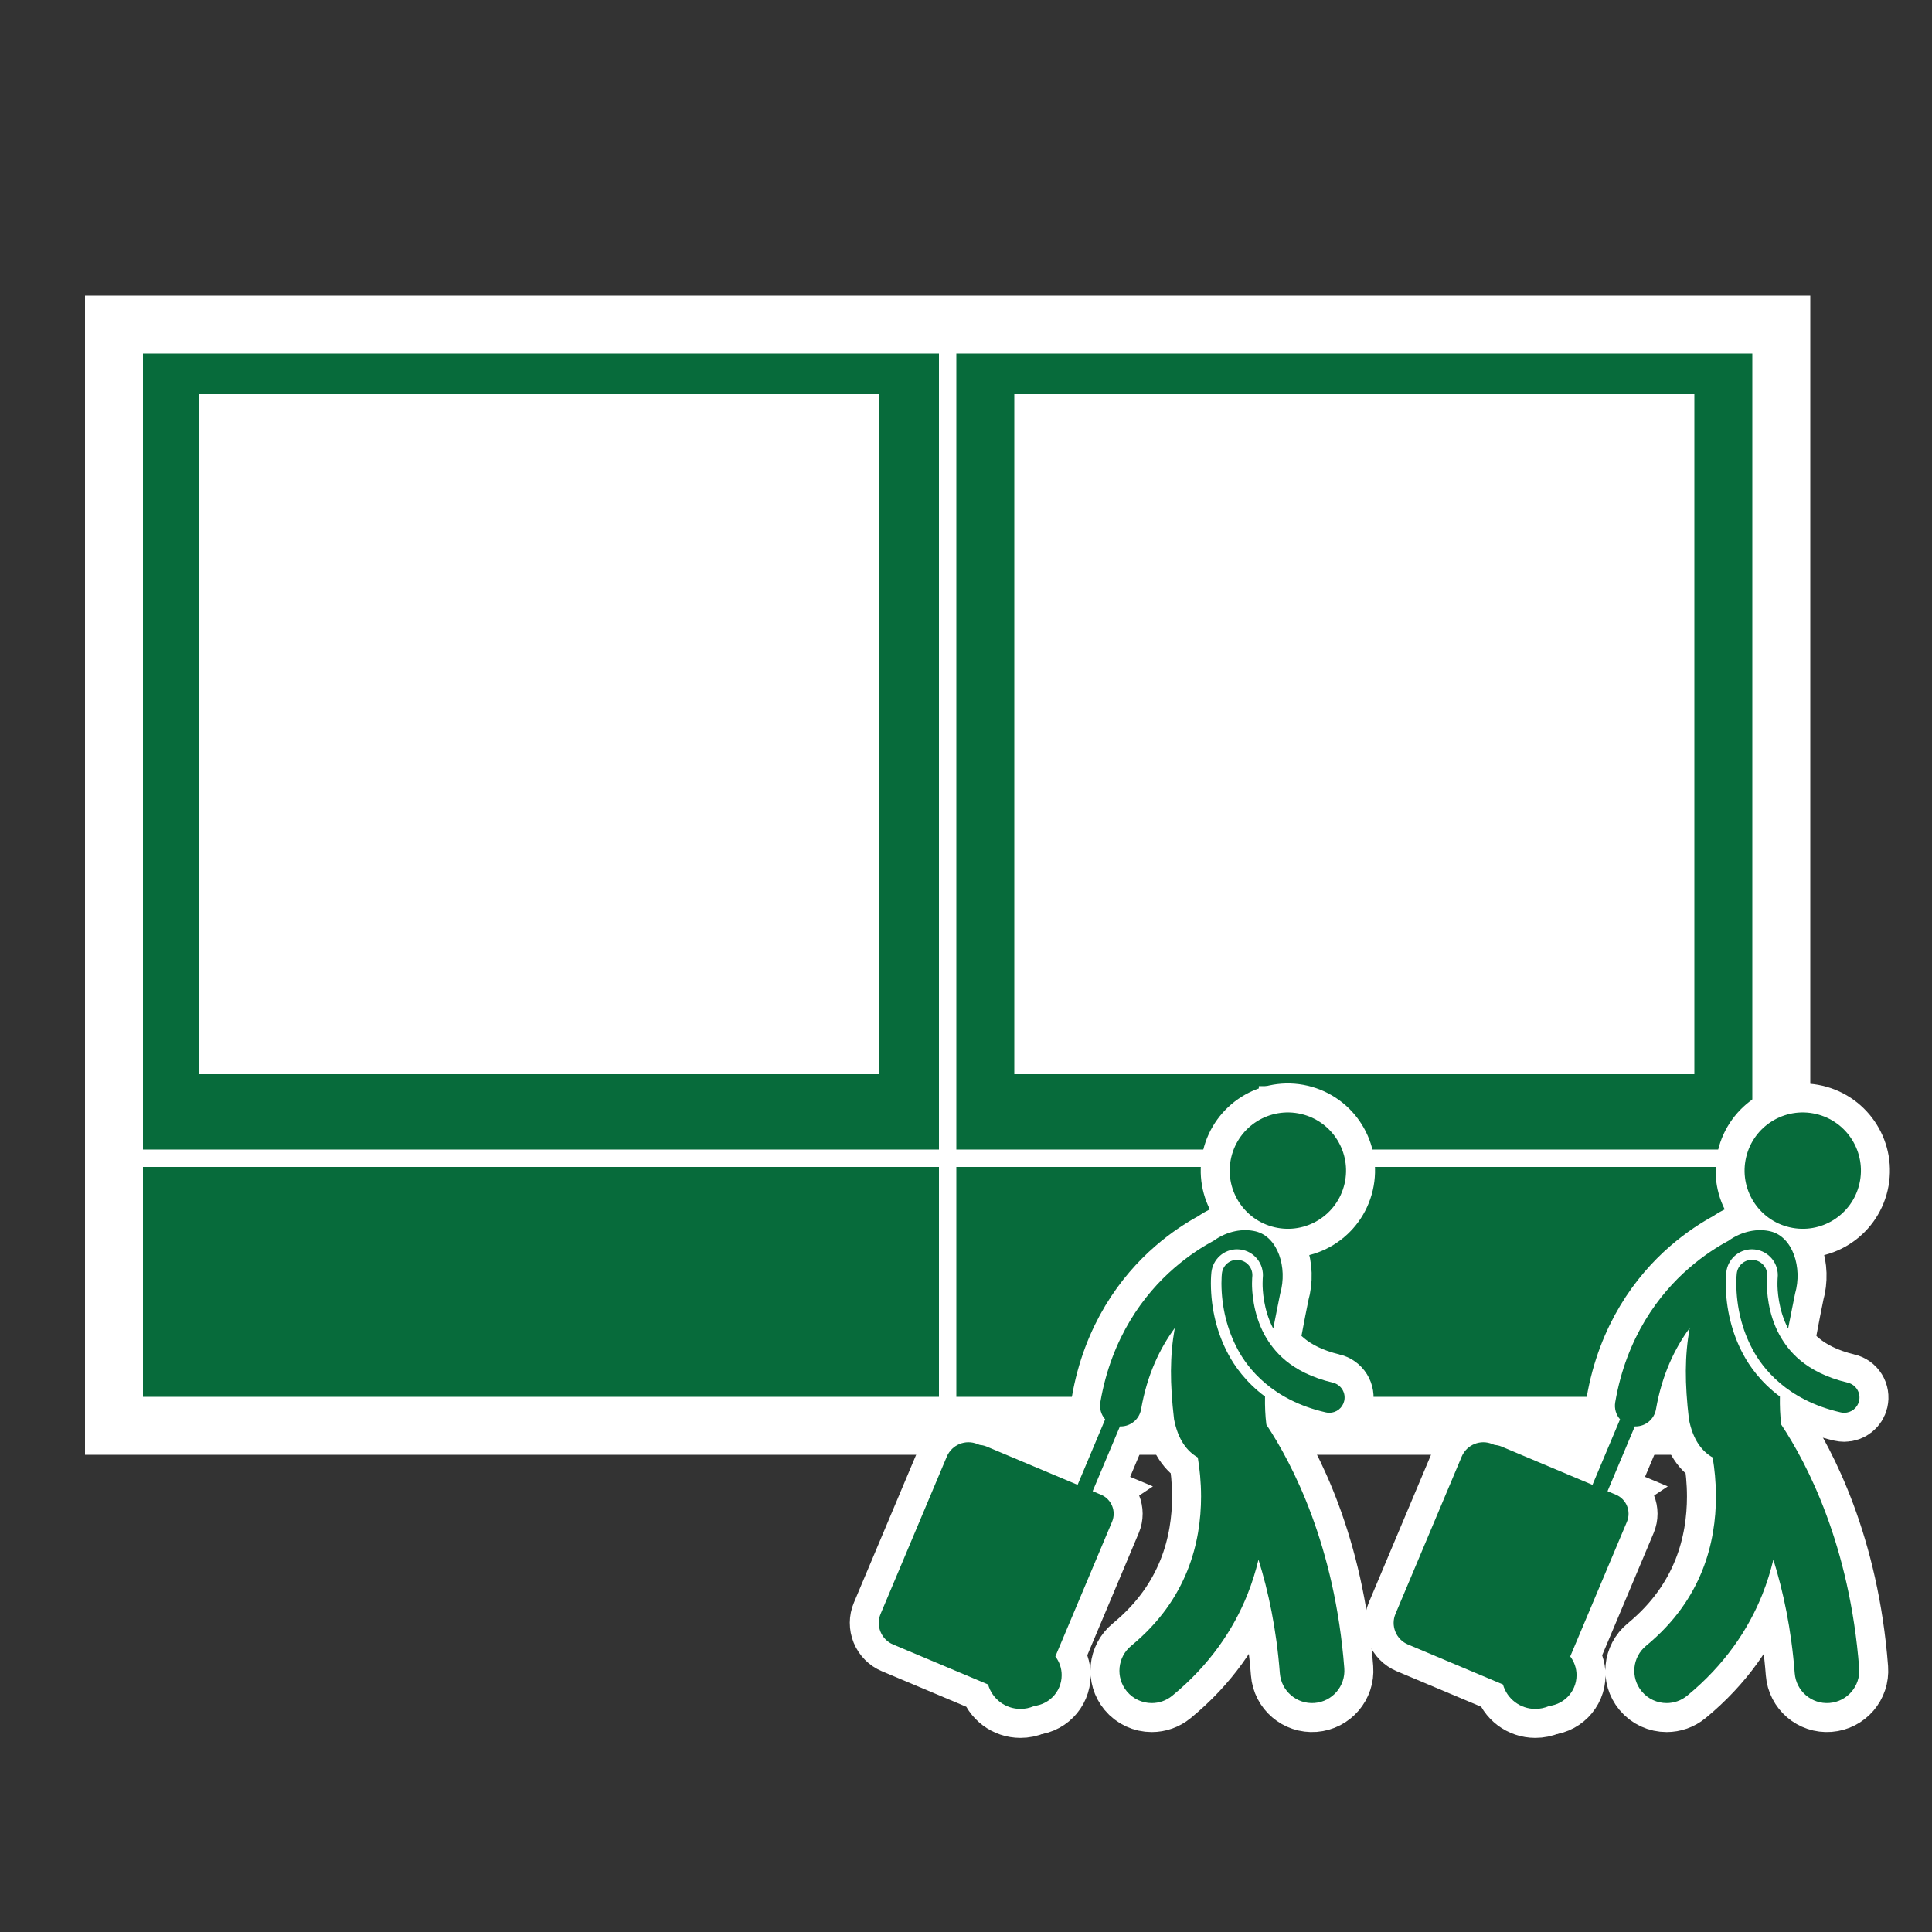
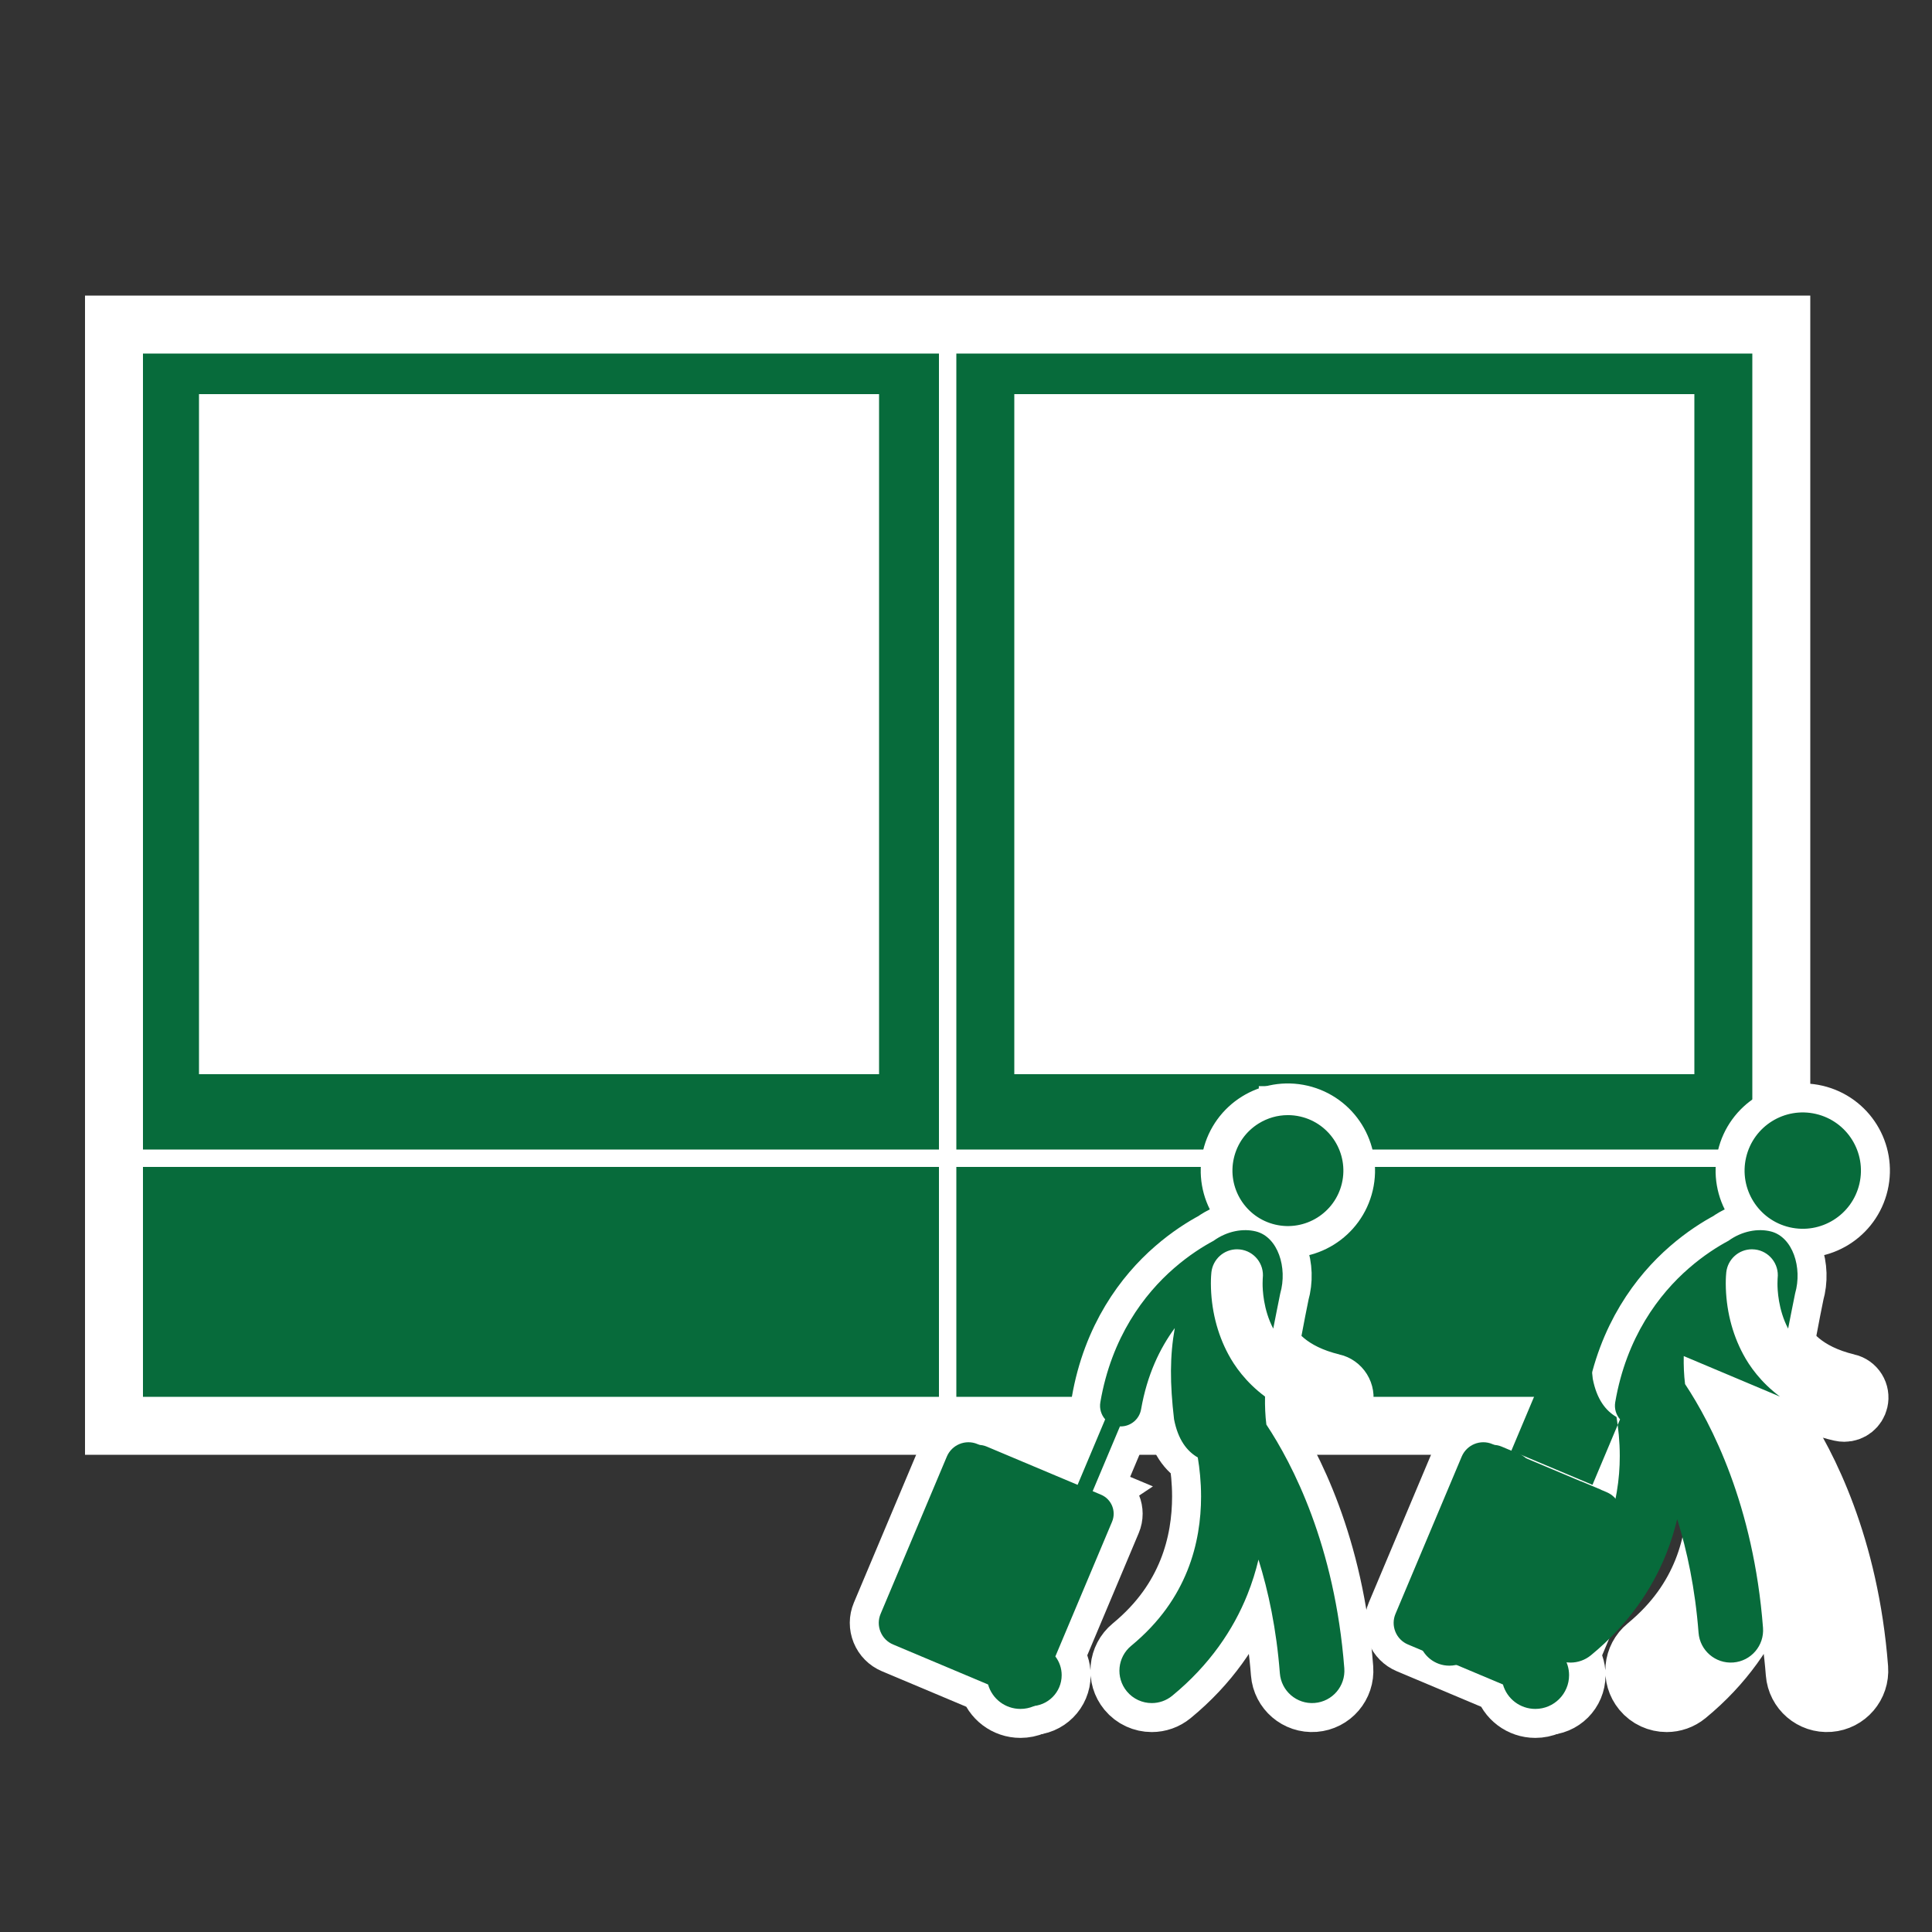
<svg xmlns="http://www.w3.org/2000/svg" id="ICONS_standard" viewBox="0 0 1000 1000">
  <rect x="0" y="0" width="1000" height="1000" fill="#333333" stroke="none" />
  <defs>
    <style>
      .cls-1 {
        stroke: #fff;
        stroke-miterlimit: 10;
        stroke-width: 30px;
      }

      .cls-1, .cls-2 {
        fill: #fff;
      }

      .cls-3 {
        fill: #076b3b;
      }
    </style>
  </defs>
  <g>
    <g>
      <rect class="cls-2" x="59" y="168" width="863" height="570" />
      <path class="cls-2" d="M907,183v540H74V183h833M937,153H44v600h893V153h0Z" />
    </g>
    <g>
      <rect class="cls-3" x="74" y="183" width="412" height="412" />
      <rect class="cls-2" x="103" y="204" width="352" height="352" />
      <rect class="cls-3" x="495" y="183" width="412" height="412" />
      <rect class="cls-3" x="74" y="604" width="412" height="119" />
      <rect class="cls-3" x="495" y="604" width="412" height="119" />
      <rect class="cls-2" x="525" y="204" width="352" height="352" />
    </g>
  </g>
  <g>
    <g>
      <g>
        <path class="cls-1" d="M926.28,635.23c16.2,3.77,32.38-6.3,36.15-22.5,3.77-16.2-6.3-32.38-22.5-36.15-16.2-3.77-32.38,6.3-36.15,22.5-3.77,16.2,6.3,32.38,22.5,36.15Z" />
        <path class="cls-1" d="M933.06,577.19c-5.3,0-10.5,1.48-15.11,4.34-6.51,4.05-11.06,10.4-12.79,17.86-3.59,15.42,6.03,30.88,21.45,34.47h0c15.42,3.59,30.88-6.03,34.47-21.45,3.59-15.42-6.03-30.88-21.45-34.47-2.18-.51-4.38-.76-6.57-.76Z" />
      </g>
      <path class="cls-1" d="M921.31,722.88c-10.03-7.46-15.85-15.94-18.98-21.8-5.88-10.88-9.03-23.59-9.08-36.74,0-3.06.19-5.1.27-5.83.78-6.78,6.48-11.88,13.28-11.88.51,0,1.02.03,1.53.09,7.33.83,12.62,7.48,11.78,14.81-.01.16-.02.28-.03.45-.03.5-.06,1.3-.06,2.35-.02,3.05.35,13.56,5.51,23.35,1.24-6.55,2.55-12.72,3.62-18.19,3.84-13.32-1.18-29.26-12.61-32.11-6.55-1.63-14.8-.28-21.91,4.86-5.48,2.93-12.79,7.51-20.5,14.22-15.38,13.35-32.32,35.64-38.09,69.32-.57,3.31.44,6.52,2.49,8.87l-14.27,33.9-47.08-19.82c-5.45-2.29-11.73.26-14.02,5.71l-34.28,81.42c-2.3,5.45.26,11.73,5.71,14.02l49.78,20.96c1.7,7.04,8.03,12.27,15.59,12.27,8.87,0,16.06-7.19,16.06-16.06,0-3.64-1.23-6.99-3.27-9.68l29.34-69.7c2.3-5.45-.26-11.73-5.71-14.02l-4.32-1.82,14.12-33.54c.14,0,.27.02.41.02,5.12,0,9.64-3.68,10.54-8.89,3.14-18.01,9.79-31.64,17.43-42.01-2.57,14.52-2.56,28.45-.37,47.22,2.06,10.59,6.67,16.5,12.28,19.76.94,5.62,1.7,12.54,1.7,20.2,0,11.72-1.76,25.07-7.08,38.33-5.35,13.28-14.12,26.59-29.08,38.94-7.14,5.87-8.16,16.41-2.29,23.55,3.31,4.02,8.1,6.1,12.93,6.1,3.74,0,7.51-1.25,10.62-3.81h0c19.31-15.86,31.66-34.26,38.88-52.34,2.45-6.12,4.33-12.18,5.74-18.11,5.11,16.35,9.3,35.94,11.06,58.81.71,9.21,8.75,16.11,17.96,15.4,9.22-.71,16.11-8.75,15.4-17.97-4.9-63.62-26.79-105.69-40.34-126.13-.59-4.71-.78-9.58-.69-14.5ZM799.99,875.09c-4.43,0-8.03-3.6-8.03-8.03s3.6-8.03,8.03-8.03,8.03,3.59,8.03,8.03-3.59,8.03-8.03,8.03Z" />
      <path class="cls-1" d="M906.81,652.11c.3,0,.61.02.91.05,2.1.24,3.98,1.28,5.29,2.93,1.31,1.65,1.91,3.72,1.67,5.82l-.02.16v.04c-.01.14-.02.3-.04.53-.03.55-.08,1.46-.08,2.67-.02,3.43.4,15.5,6.5,26.61h0s0,.02,0,.02c4.52,8.05,13.09,19.37,35.3,24.72h.01s.01,0,.01,0c2.06.48,3.8,1.73,4.92,3.52,1.11,1.79,1.46,3.91.98,5.97-.84,3.6-4,6.11-7.69,6.11-.6,0-1.21-.07-1.82-.21-27.97-6.36-40.58-23.13-45.6-32.57h0s0-.02,0-.02c-5.46-10.1-8.38-21.92-8.43-34.16,0-2.86.18-4.72.24-5.21.46-4,3.83-7.01,7.84-7.01" />
      <path class="cls-1" d="M831.67,772.37l-3.03-1.27.02-.05-10.4-4.36-.02.04-45.8-19.28c-6.15-2.59-13.26.31-15.86,6.46l-34.28,81.42c-1.26,2.98-1.27,6.27-.05,9.27,1.22,2.99,3.53,5.33,6.52,6.59l49.15,20.69c2.13,7.48,8.93,12.65,16.77,12.65,9.63,0,17.46-7.83,17.46-17.46,0-3.55-1.06-6.94-3.07-9.86l29.04-68.97c1.26-2.98,1.27-6.27.05-9.27-1.22-3-3.53-5.34-6.52-6.59Z" />
    </g>
    <g>
      <g>
        <path class="cls-1" d="M659.78,635.23c16.2,3.77,32.38-6.3,36.15-22.5,3.77-16.2-6.3-32.38-22.5-36.15-16.2-3.77-32.38,6.3-36.15,22.5-3.77,16.2,6.3,32.38,22.5,36.15Z" />
        <path class="cls-1" d="M666.56,577.19c-5.3,0-10.5,1.48-15.11,4.34-6.51,4.05-11.06,10.4-12.79,17.86-3.59,15.42,6.03,30.88,21.45,34.47h0c15.42,3.59,30.88-6.03,34.47-21.45,3.59-15.42-6.03-30.88-21.45-34.47-2.18-.51-4.38-.76-6.57-.76Z" />
      </g>
      <path class="cls-1" d="M654.81,722.88c-10.03-7.46-15.85-15.94-18.98-21.8-5.88-10.88-9.03-23.59-9.08-36.74,0-3.06.19-5.1.27-5.83.78-6.78,6.48-11.88,13.28-11.88.51,0,1.02.03,1.53.09,7.33.83,12.62,7.48,11.78,14.81-.01.16-.02.28-.03.45-.03.5-.06,1.3-.06,2.35-.02,3.05.35,13.56,5.51,23.35,1.24-6.55,2.55-12.72,3.62-18.19,3.84-13.32-1.18-29.26-12.61-32.11-6.55-1.63-14.8-.28-21.91,4.86-5.48,2.93-12.79,7.51-20.5,14.22-15.38,13.35-32.32,35.64-38.09,69.32-.57,3.31.44,6.52,2.49,8.87l-14.27,33.9-47.08-19.82c-5.45-2.29-11.73.26-14.02,5.71l-34.28,81.42c-2.3,5.45.26,11.73,5.71,14.02l49.78,20.96c1.7,7.04,8.03,12.27,15.59,12.27,8.87,0,16.06-7.19,16.06-16.06,0-3.64-1.23-6.99-3.27-9.68l29.34-69.7c2.3-5.45-.26-11.73-5.71-14.02l-4.32-1.82,14.12-33.54c.14,0,.27.02.41.02,5.12,0,9.64-3.68,10.54-8.89,3.14-18.01,9.79-31.64,17.43-42.01-2.57,14.52-2.56,28.45-.37,47.22,2.06,10.59,6.67,16.5,12.28,19.76.94,5.62,1.7,12.54,1.7,20.2,0,11.72-1.76,25.07-7.08,38.33-5.35,13.28-14.12,26.59-29.08,38.94-7.14,5.87-8.16,16.41-2.29,23.55,3.31,4.02,8.1,6.1,12.93,6.1,3.74,0,7.51-1.25,10.62-3.81h0c19.31-15.86,31.66-34.26,38.88-52.34,2.45-6.12,4.33-12.18,5.74-18.11,5.11,16.35,9.3,35.94,11.06,58.81.71,9.21,8.75,16.11,17.96,15.4,9.22-.71,16.11-8.75,15.4-17.97-4.9-63.62-26.79-105.69-40.34-126.13-.59-4.71-.78-9.58-.69-14.5ZM533.49,875.09c-4.43,0-8.03-3.6-8.03-8.03s3.6-8.03,8.03-8.03,8.03,3.59,8.03,8.03-3.59,8.03-8.03,8.03Z" />
      <path class="cls-1" d="M640.31,652.11c.3,0,.61.02.91.05,2.1.24,3.98,1.28,5.29,2.93,1.31,1.65,1.91,3.72,1.67,5.82l-.02.16v.04c-.01.14-.02.3-.04.53-.03.55-.08,1.46-.08,2.67-.02,3.43.4,15.5,6.5,26.61h0s0,.02,0,.02c4.52,8.05,13.09,19.37,35.3,24.72h.01s.01,0,.01,0c2.06.48,3.8,1.73,4.92,3.52,1.11,1.79,1.46,3.91.98,5.97-.84,3.6-4,6.11-7.69,6.11-.6,0-1.21-.07-1.82-.21-27.97-6.36-40.58-23.13-45.6-32.57h0s0-.02,0-.02c-5.46-10.1-8.38-21.92-8.43-34.16,0-2.86.18-4.72.24-5.21.46-4,3.83-7.01,7.84-7.01" />
      <path class="cls-1" d="M565.17,772.37l-3.03-1.27.02-.05-10.4-4.36-.02.04-45.8-19.28c-6.15-2.59-13.26.31-15.86,6.46l-34.28,81.42c-1.26,2.98-1.27,6.27-.05,9.27,1.22,2.99,3.53,5.33,6.52,6.59l49.15,20.69c2.13,7.48,8.93,12.65,16.77,12.65,9.63,0,17.46-7.83,17.46-17.46,0-3.55-1.06-6.94-3.07-9.86l29.04-68.97c1.26-2.98,1.27-6.27.05-9.27-1.22-3-3.53-5.34-6.52-6.59Z" />
    </g>
    <g>
      <g>
        <path class="cls-3" d="M926.28,635.23c16.2,3.77,32.38-6.3,36.15-22.5,3.77-16.2-6.3-32.38-22.5-36.15-16.2-3.77-32.38,6.3-36.15,22.5-3.77,16.2,6.3,32.38,22.5,36.15Z" />
        <path class="cls-3" d="M933.06,577.19c-5.3,0-10.5,1.48-15.11,4.34-6.51,4.05-11.06,10.4-12.79,17.86-3.59,15.42,6.03,30.88,21.45,34.47h0c15.42,3.59,30.88-6.03,34.47-21.45,3.59-15.42-6.03-30.88-21.45-34.47-2.18-.51-4.38-.76-6.57-.76Z" />
      </g>
-       <path class="cls-3" d="M921.31,722.88c-10.03-7.46-15.85-15.94-18.98-21.8-5.88-10.88-9.03-23.59-9.08-36.74,0-3.06.19-5.1.27-5.83.78-6.78,6.48-11.88,13.28-11.88.51,0,1.02.03,1.53.09,7.33.83,12.62,7.48,11.78,14.81-.01.16-.02.28-.03.45-.03.5-.06,1.3-.06,2.35-.02,3.05.35,13.56,5.51,23.35,1.24-6.55,2.55-12.72,3.62-18.19,3.84-13.32-1.18-29.26-12.61-32.11-6.55-1.63-14.8-.28-21.91,4.86-5.48,2.93-12.79,7.51-20.5,14.22-15.38,13.35-32.32,35.64-38.09,69.32-.57,3.31.44,6.52,2.49,8.87l-14.27,33.9-47.08-19.82c-5.45-2.29-11.73.26-14.02,5.71l-34.28,81.42c-2.3,5.45.26,11.73,5.71,14.02l49.78,20.96c1.7,7.04,8.03,12.27,15.59,12.27,8.87,0,16.06-7.19,16.06-16.06,0-3.64-1.23-6.99-3.27-9.68l29.34-69.7c2.3-5.45-.26-11.73-5.71-14.02l-4.32-1.82,14.12-33.54c.14,0,.27.02.41.02,5.12,0,9.64-3.68,10.54-8.89,3.14-18.01,9.79-31.64,17.43-42.01-2.57,14.52-2.56,28.45-.37,47.22,2.06,10.59,6.67,16.5,12.28,19.76.94,5.62,1.7,12.54,1.7,20.2,0,11.72-1.76,25.07-7.08,38.33-5.35,13.28-14.12,26.59-29.08,38.94-7.14,5.87-8.16,16.41-2.29,23.55,3.31,4.02,8.1,6.1,12.93,6.1,3.74,0,7.51-1.25,10.62-3.81h0c19.31-15.86,31.66-34.26,38.88-52.34,2.45-6.12,4.33-12.18,5.74-18.11,5.11,16.35,9.3,35.94,11.06,58.81.71,9.21,8.75,16.11,17.96,15.4,9.22-.71,16.11-8.75,15.4-17.97-4.9-63.62-26.79-105.69-40.34-126.13-.59-4.71-.78-9.58-.69-14.5ZM799.99,875.09c-4.43,0-8.03-3.6-8.03-8.03s3.6-8.03,8.03-8.03,8.03,3.59,8.03,8.03-3.59,8.03-8.03,8.03Z" />
-       <path class="cls-3" d="M906.81,652.11c.3,0,.61.02.91.05,2.1.24,3.98,1.28,5.29,2.93,1.31,1.65,1.91,3.72,1.67,5.82l-.02.16v.04c-.01.14-.02.3-.04.53-.03.55-.08,1.46-.08,2.67-.02,3.43.4,15.5,6.5,26.61h0s0,.02,0,.02c4.52,8.05,13.09,19.37,35.3,24.72h.01s.01,0,.01,0c2.06.48,3.8,1.73,4.92,3.52,1.11,1.79,1.46,3.91.98,5.97-.84,3.6-4,6.11-7.69,6.11-.6,0-1.21-.07-1.82-.21-27.97-6.36-40.58-23.13-45.6-32.57h0s0-.02,0-.02c-5.46-10.1-8.38-21.92-8.43-34.16,0-2.86.18-4.72.24-5.21.46-4,3.83-7.01,7.84-7.01" />
+       <path class="cls-3" d="M921.31,722.88c-10.03-7.46-15.85-15.94-18.98-21.8-5.88-10.88-9.03-23.59-9.08-36.74,0-3.06.19-5.1.27-5.83.78-6.78,6.48-11.88,13.28-11.88.51,0,1.02.03,1.53.09,7.33.83,12.62,7.48,11.78,14.81-.01.16-.02.28-.03.45-.03.5-.06,1.3-.06,2.35-.02,3.05.35,13.56,5.51,23.35,1.24-6.55,2.55-12.72,3.62-18.19,3.84-13.32-1.18-29.26-12.61-32.11-6.55-1.63-14.8-.28-21.91,4.86-5.48,2.93-12.79,7.51-20.5,14.22-15.38,13.35-32.32,35.64-38.09,69.32-.57,3.31.44,6.52,2.49,8.87l-14.27,33.9-47.08-19.82c-5.45-2.29-11.73.26-14.02,5.71l-34.28,81.42c-2.3,5.45.26,11.73,5.71,14.02c1.7,7.04,8.03,12.27,15.59,12.27,8.87,0,16.06-7.19,16.06-16.06,0-3.64-1.23-6.99-3.27-9.68l29.34-69.7c2.3-5.45-.26-11.73-5.71-14.02l-4.32-1.82,14.12-33.54c.14,0,.27.02.41.02,5.12,0,9.64-3.68,10.54-8.89,3.14-18.01,9.79-31.64,17.43-42.01-2.57,14.52-2.56,28.45-.37,47.22,2.06,10.59,6.67,16.5,12.28,19.76.94,5.62,1.7,12.54,1.7,20.2,0,11.72-1.76,25.07-7.08,38.33-5.35,13.28-14.12,26.59-29.08,38.94-7.14,5.87-8.16,16.41-2.29,23.55,3.31,4.02,8.1,6.1,12.93,6.1,3.74,0,7.51-1.25,10.62-3.81h0c19.31-15.86,31.66-34.26,38.88-52.34,2.45-6.12,4.33-12.18,5.74-18.11,5.11,16.35,9.3,35.94,11.06,58.81.71,9.21,8.75,16.11,17.96,15.4,9.22-.71,16.11-8.75,15.4-17.97-4.9-63.62-26.79-105.69-40.34-126.13-.59-4.71-.78-9.58-.69-14.5ZM799.99,875.09c-4.43,0-8.03-3.6-8.03-8.03s3.6-8.03,8.03-8.03,8.03,3.59,8.03,8.03-3.59,8.03-8.03,8.03Z" />
      <path class="cls-3" d="M831.67,772.37l-3.03-1.27.02-.05-10.4-4.36-.02.04-45.8-19.28c-6.15-2.59-13.26.31-15.86,6.46l-34.28,81.42c-1.26,2.98-1.27,6.27-.05,9.27,1.22,2.99,3.53,5.33,6.52,6.59l49.15,20.69c2.13,7.48,8.93,12.65,16.77,12.65,9.63,0,17.46-7.83,17.46-17.46,0-3.55-1.06-6.94-3.07-9.86l29.04-68.97c1.26-2.98,1.27-6.27.05-9.27-1.22-3-3.53-5.34-6.52-6.59Z" />
    </g>
    <g>
      <g>
-         <path class="cls-3" d="M659.78,635.23c16.2,3.77,32.38-6.3,36.15-22.5,3.77-16.2-6.3-32.38-22.5-36.15-16.2-3.77-32.38,6.3-36.15,22.5-3.77,16.2,6.3,32.38,22.5,36.15Z" />
        <path class="cls-3" d="M666.56,577.19c-5.3,0-10.5,1.48-15.11,4.34-6.51,4.05-11.06,10.4-12.79,17.86-3.59,15.42,6.03,30.88,21.45,34.47h0c15.42,3.59,30.88-6.03,34.47-21.45,3.59-15.42-6.03-30.88-21.45-34.47-2.18-.51-4.38-.76-6.57-.76Z" />
      </g>
      <path class="cls-3" d="M654.81,722.88c-10.03-7.46-15.85-15.94-18.98-21.8-5.88-10.88-9.03-23.59-9.08-36.74,0-3.06.19-5.1.27-5.83.78-6.78,6.48-11.88,13.28-11.88.51,0,1.02.03,1.53.09,7.33.83,12.62,7.48,11.78,14.81-.01.16-.02.28-.03.45-.03.5-.06,1.3-.06,2.35-.02,3.05.35,13.56,5.51,23.35,1.24-6.55,2.55-12.72,3.62-18.19,3.84-13.32-1.18-29.26-12.61-32.11-6.55-1.63-14.8-.28-21.91,4.86-5.48,2.93-12.79,7.51-20.5,14.22-15.38,13.35-32.32,35.64-38.09,69.32-.57,3.31.44,6.52,2.49,8.87l-14.27,33.9-47.08-19.82c-5.45-2.29-11.73.26-14.02,5.71l-34.28,81.42c-2.3,5.45.26,11.73,5.71,14.02l49.78,20.96c1.7,7.04,8.03,12.27,15.59,12.27,8.87,0,16.06-7.19,16.06-16.06,0-3.64-1.23-6.99-3.27-9.68l29.34-69.7c2.3-5.45-.26-11.73-5.71-14.02l-4.32-1.82,14.12-33.54c.14,0,.27.02.41.02,5.12,0,9.64-3.68,10.54-8.89,3.14-18.01,9.79-31.64,17.43-42.01-2.57,14.52-2.56,28.45-.37,47.22,2.06,10.59,6.67,16.5,12.28,19.76.94,5.62,1.7,12.54,1.7,20.2,0,11.72-1.76,25.07-7.08,38.33-5.35,13.28-14.12,26.59-29.08,38.94-7.14,5.87-8.16,16.41-2.29,23.55,3.31,4.02,8.1,6.1,12.93,6.1,3.74,0,7.51-1.25,10.62-3.81h0c19.31-15.86,31.66-34.26,38.88-52.34,2.45-6.12,4.33-12.18,5.74-18.11,5.11,16.35,9.3,35.94,11.06,58.81.71,9.21,8.75,16.11,17.96,15.4,9.22-.71,16.11-8.75,15.4-17.97-4.9-63.62-26.79-105.69-40.34-126.13-.59-4.71-.78-9.58-.69-14.5ZM533.49,875.09c-4.43,0-8.03-3.6-8.03-8.03s3.6-8.03,8.03-8.03,8.03,3.59,8.03,8.03-3.59,8.03-8.03,8.03Z" />
-       <path class="cls-3" d="M640.31,652.11c.3,0,.61.02.91.05,2.1.24,3.98,1.28,5.29,2.93,1.31,1.65,1.91,3.72,1.67,5.82l-.02.16v.04c-.01.14-.02.3-.04.53-.03.55-.08,1.46-.08,2.67-.02,3.43.4,15.5,6.5,26.61h0s0,.02,0,.02c4.52,8.05,13.09,19.37,35.3,24.72h.01s.01,0,.01,0c2.06.48,3.8,1.73,4.92,3.52,1.11,1.79,1.46,3.91.98,5.97-.84,3.6-4,6.11-7.69,6.11-.6,0-1.21-.07-1.82-.21-27.97-6.36-40.58-23.13-45.6-32.57h0s0-.02,0-.02c-5.46-10.1-8.38-21.92-8.43-34.16,0-2.86.18-4.72.24-5.21.46-4,3.83-7.01,7.84-7.01" />
      <path class="cls-3" d="M565.17,772.37l-3.03-1.27.02-.05-10.4-4.36-.02.04-45.8-19.28c-6.15-2.59-13.26.31-15.86,6.46l-34.28,81.42c-1.26,2.98-1.27,6.27-.05,9.27,1.22,2.99,3.53,5.33,6.52,6.59l49.15,20.69c2.13,7.48,8.93,12.65,16.77,12.65,9.63,0,17.46-7.83,17.46-17.46,0-3.55-1.06-6.94-3.07-9.86l29.04-68.97c1.26-2.98,1.27-6.27.05-9.27-1.22-3-3.53-5.34-6.52-6.59Z" />
    </g>
  </g>
</svg>